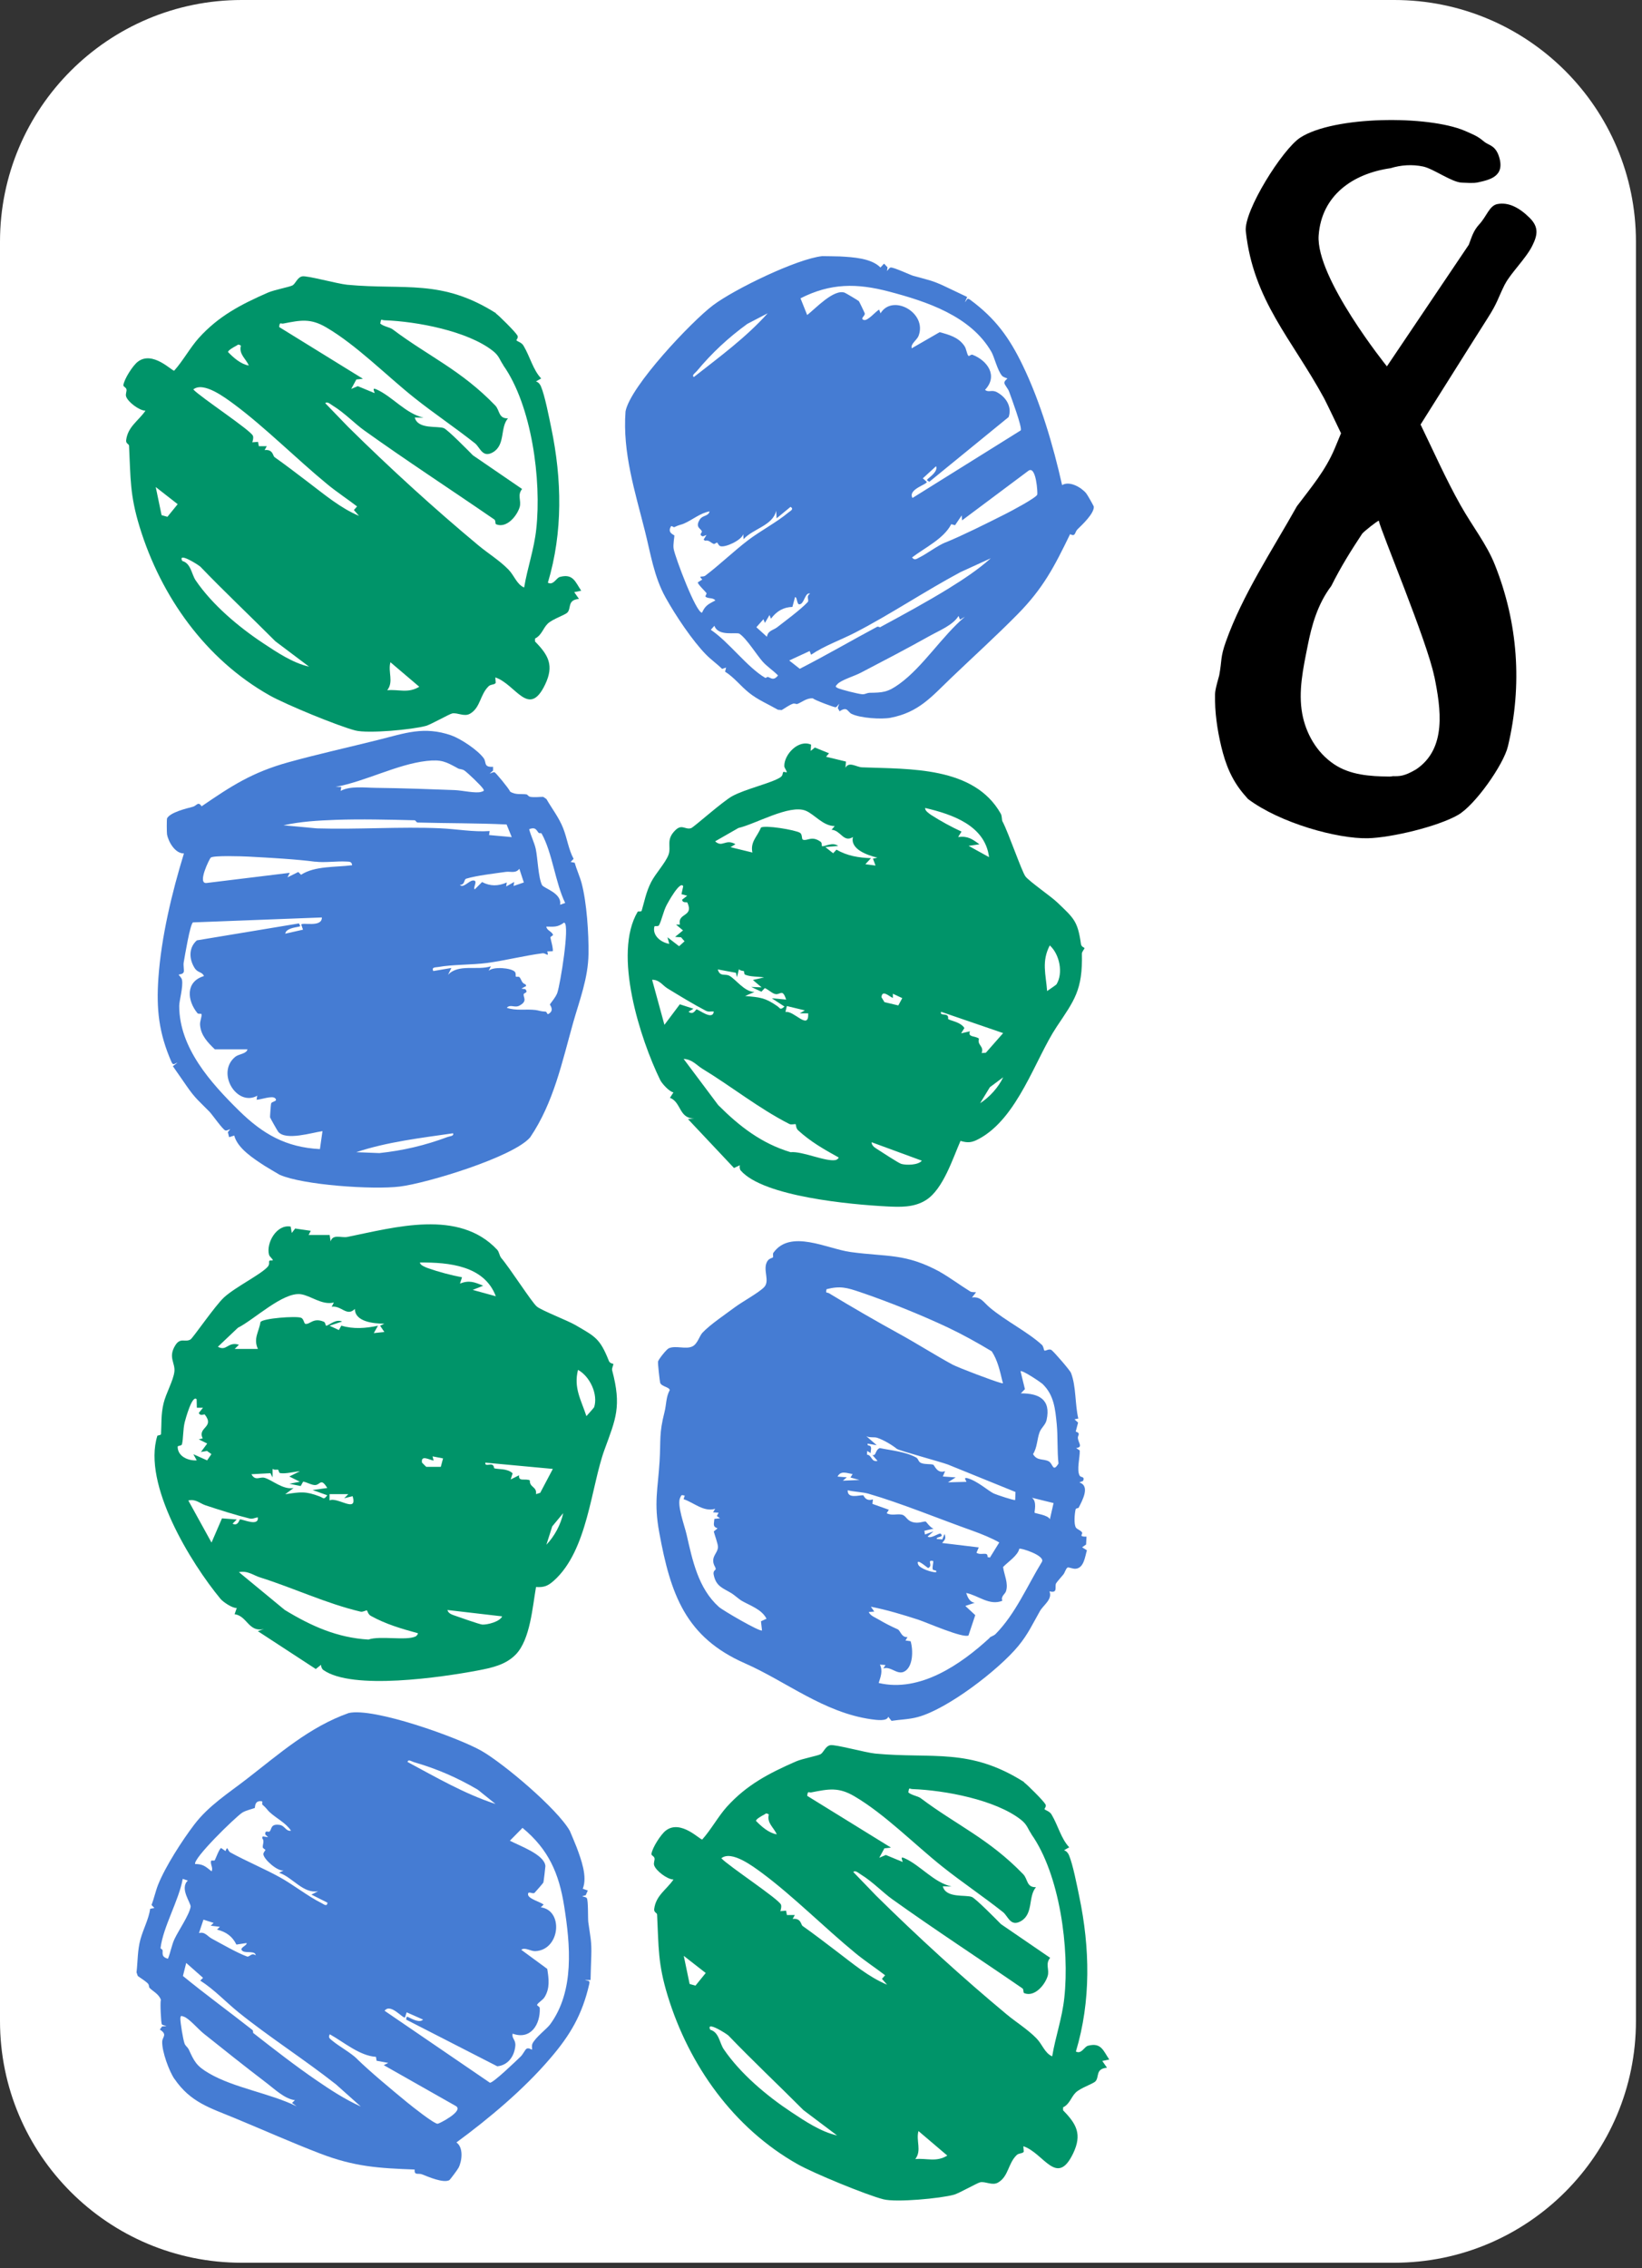
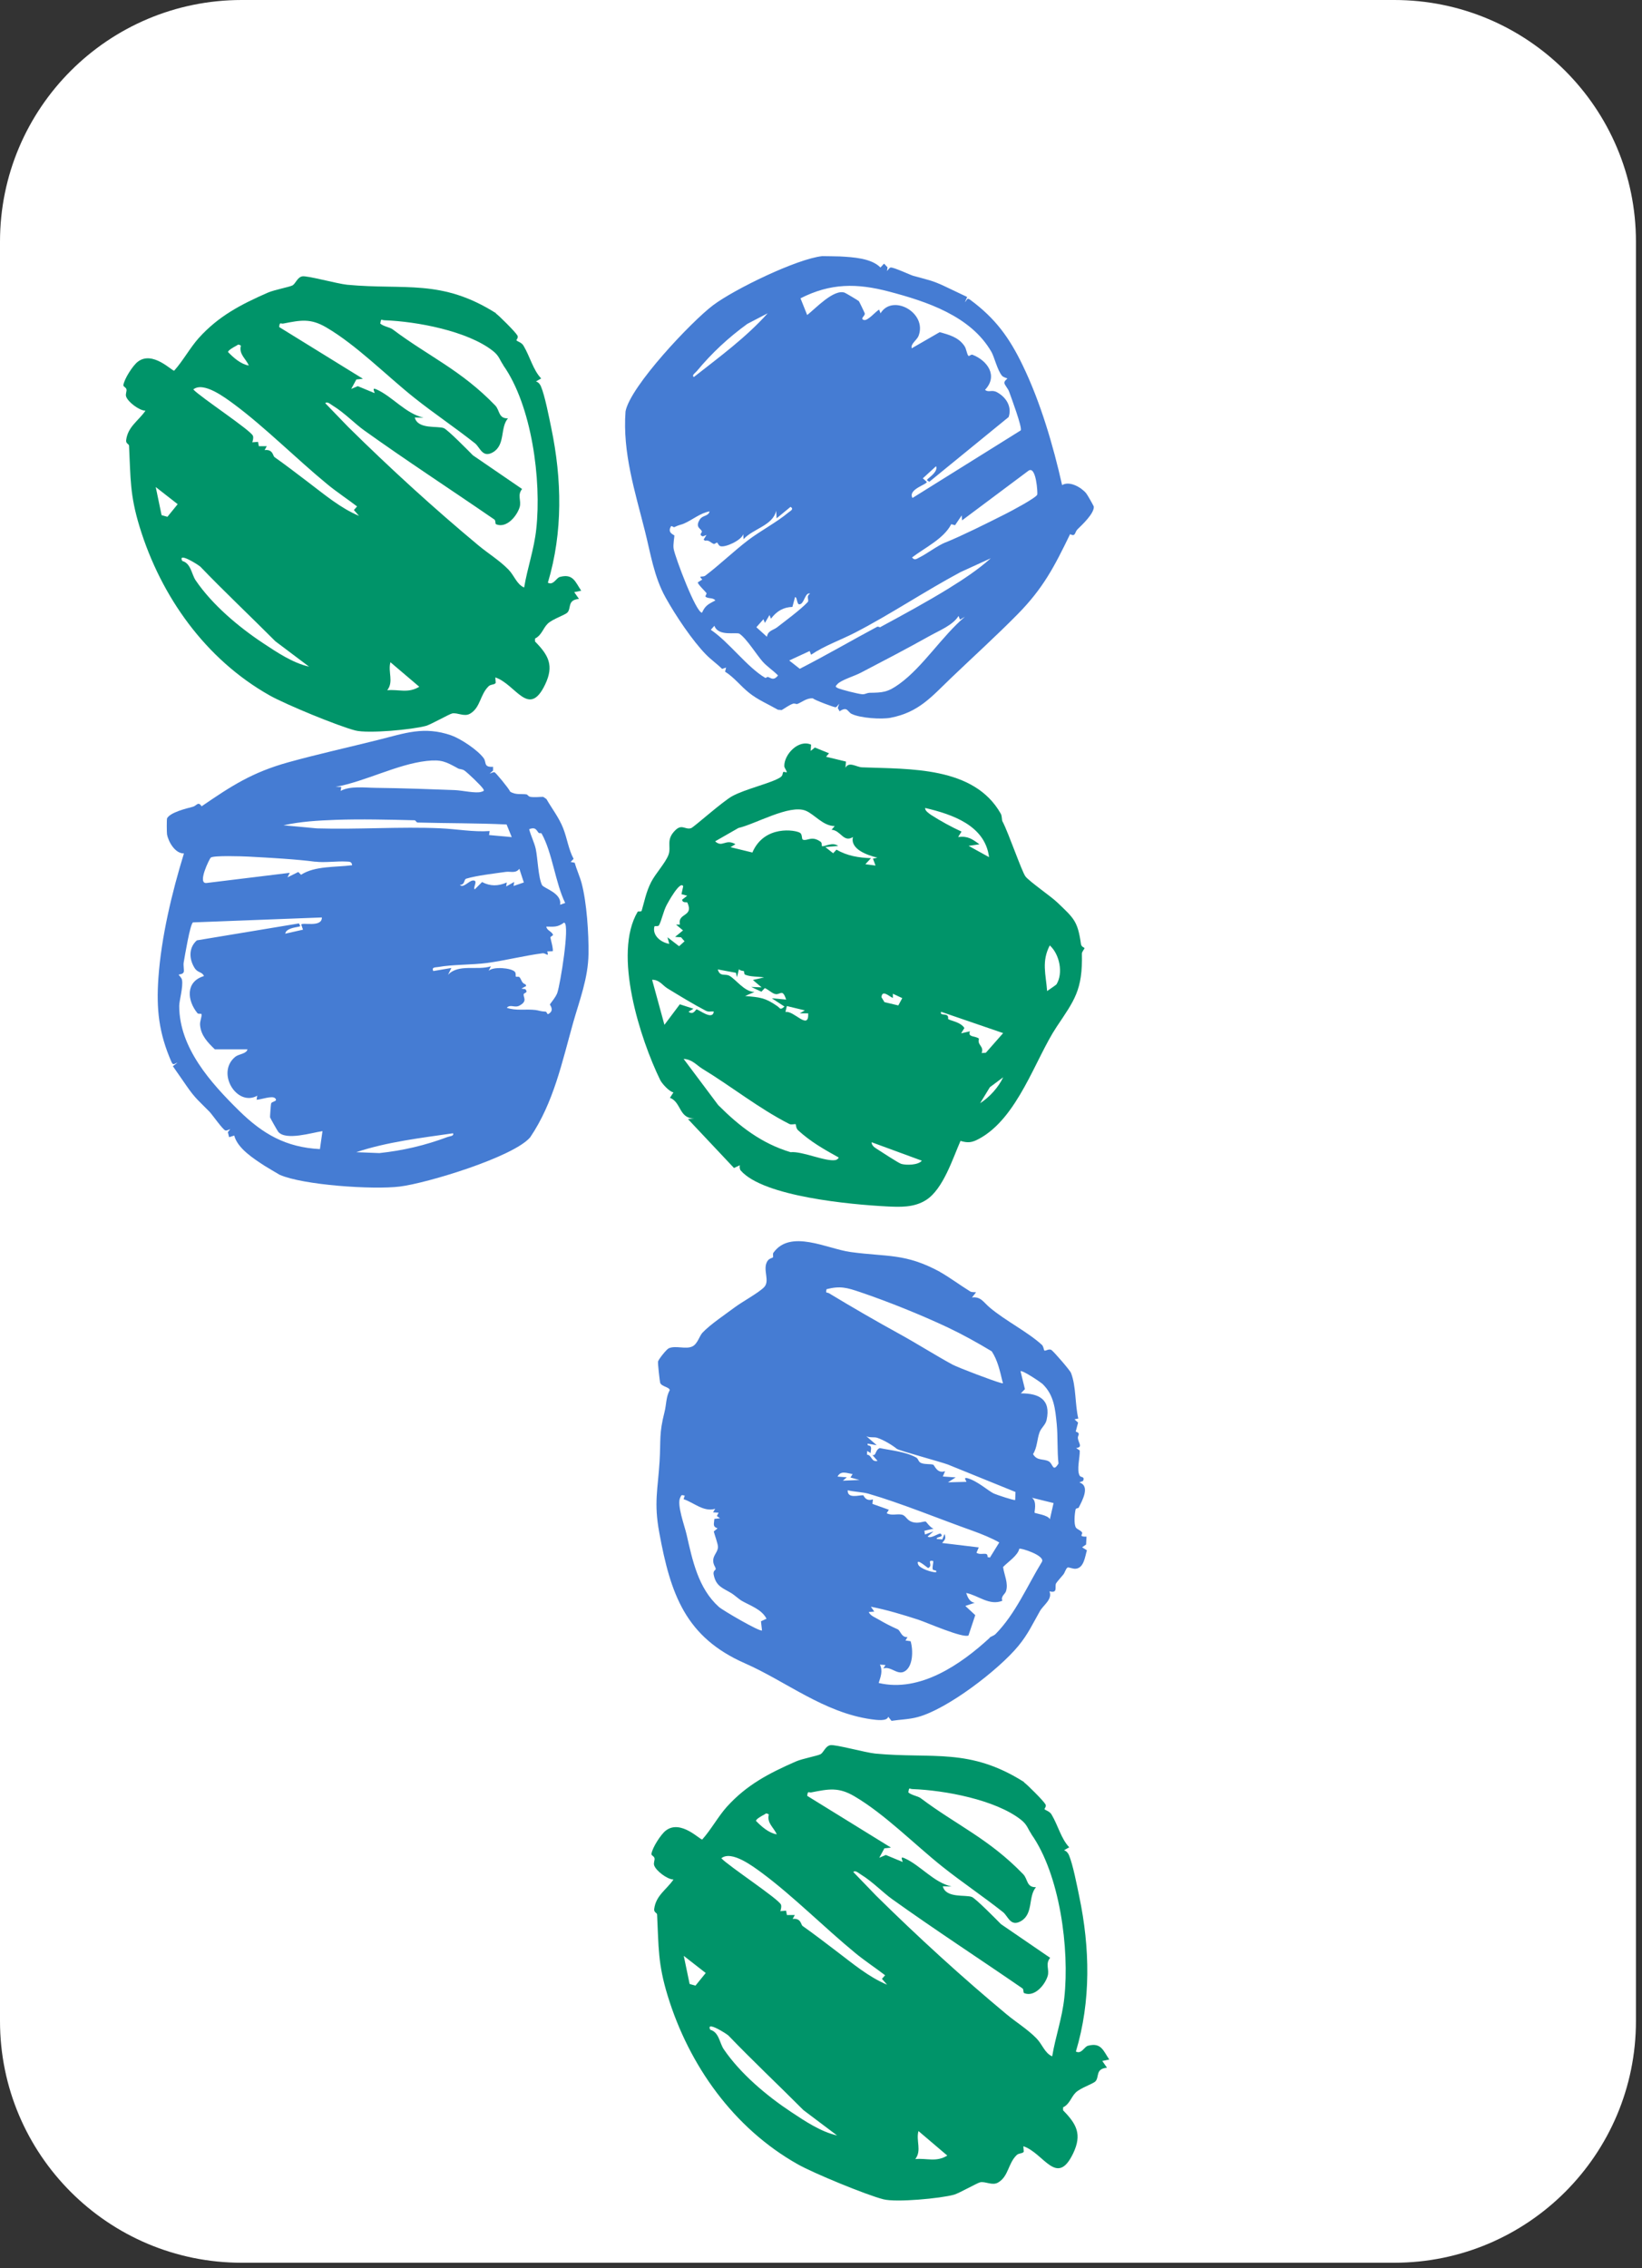
<svg xmlns="http://www.w3.org/2000/svg" width="160" height="221" viewBox="0 0 160 221" fill="none">
  <rect x="0" y="0" width="160" height="221" fill="#333333" stroke="none" />
  <path d="M135.86 0H23.55C10.544 0 0 10.544 0 23.55V196.93C0 209.936 10.544 220.48 23.55 220.48H135.86C148.866 220.48 159.41 209.936 159.41 196.93V23.55C159.41 10.544 148.866 0 135.86 0Z" fill="white" />
-   <path d="M146.653 27.688C147.173 26.648 148.713 25.168 149.313 23.938C149.813 22.928 149.973 22.148 149.063 21.238C148.053 20.228 146.973 19.668 145.893 19.888C145.123 20.048 144.873 21.068 144.143 21.858C143.553 22.498 143.403 23.118 143.123 23.848L135.143 35.698C135.143 35.698 128.183 27.058 128.493 22.928C128.783 19.058 131.783 16.918 135.503 16.388C136.503 16.078 137.603 15.998 138.683 16.228C139.693 16.448 141.473 17.768 142.453 17.798C142.913 17.808 143.553 17.878 144.033 17.768C145.133 17.518 146.713 17.208 146.053 15.218C145.703 14.168 145.073 14.158 144.663 13.838C144.123 13.408 144.033 13.298 142.743 12.748C139.153 11.218 129.983 11.288 126.703 13.408C124.973 14.528 121.183 20.558 121.393 22.528C122.123 29.298 125.883 33.028 129.033 38.828C129.263 39.258 130.673 42.218 130.673 42.218C130.593 42.398 130.203 43.368 130.063 43.688C129.143 45.868 127.803 47.428 126.373 49.328C123.943 53.658 121.073 57.958 119.453 62.518C118.893 64.088 119.083 64.308 118.803 65.808C118.783 65.918 118.403 67.118 118.393 67.658C118.363 69.378 118.603 71.068 119.003 72.748C119.423 74.488 120.003 75.968 121.193 77.378C121.333 77.538 121.473 77.698 121.613 77.858C124.743 80.208 130.333 81.748 133.293 81.678C135.613 81.618 140.103 80.538 142.073 79.408C143.733 78.458 146.513 74.498 146.933 72.728C148.363 66.728 147.913 60.688 145.673 55.058C144.873 53.028 143.493 51.318 142.313 49.218C140.883 46.678 139.693 43.978 138.423 41.368C140.603 37.918 142.773 34.438 144.973 30.978C145.953 29.438 145.913 29.158 146.643 27.688H146.653ZM139.763 65.898C140.403 69.058 140.993 72.928 138.003 74.958C136.823 75.658 136.353 75.638 135.733 75.628C135.633 75.648 135.513 75.668 135.393 75.668C133.483 75.648 131.573 75.518 130.013 74.478C128.253 73.308 127.233 71.398 126.893 69.548C126.493 67.358 126.983 65.128 127.413 62.968C127.813 60.918 128.393 58.858 129.723 57.098C130.683 55.178 131.623 53.688 132.723 52.018C132.873 51.798 134.243 50.728 134.353 50.738C134.543 51.728 139.063 62.478 139.753 65.898H139.763Z" fill="black" />
  <path d="M43.994 71.667C44.874 71.967 46.594 73.107 47.144 73.897C47.414 74.287 47.104 74.777 48.044 74.717V75.087L47.714 75.377C47.864 75.347 48.064 75.207 48.194 75.247C48.304 75.287 49.604 76.847 49.704 77.127C50.214 77.487 50.864 77.327 51.314 77.407C51.394 77.417 51.494 77.617 51.684 77.647C52.104 77.707 52.514 77.647 52.934 77.647L53.244 77.857C53.794 78.807 54.474 79.677 54.874 80.697C55.274 81.717 55.394 82.757 55.894 83.687L55.604 83.987L56.004 84.067C56.184 84.737 56.494 85.387 56.674 86.057C57.174 87.937 57.374 90.977 57.344 92.947C57.314 95.297 56.474 97.457 55.864 99.597C54.764 103.507 53.954 107.427 51.664 110.817C50.034 112.737 41.584 115.297 38.954 115.617C36.324 115.937 29.524 115.477 27.244 114.467C27.164 114.427 25.874 113.657 25.754 113.577C24.714 112.897 23.144 111.897 22.824 110.647L22.324 110.807L22.204 110.317L22.434 110.027C22.284 110.067 22.094 110.197 21.954 110.147C21.694 110.057 20.684 108.607 20.414 108.327C19.414 107.307 19.014 107.027 18.184 105.817C17.744 105.177 17.294 104.527 16.844 103.887L17.294 103.547C16.984 103.627 16.884 103.867 16.704 103.467C15.474 100.647 15.224 98.337 15.434 95.297C15.714 91.307 16.754 86.957 17.924 83.157C17.064 83.177 16.404 82.027 16.274 81.287C16.244 81.097 16.244 79.817 16.274 79.747C16.584 79.147 18.164 78.777 18.774 78.617C19.174 78.517 19.304 78.037 19.644 78.567C22.564 76.567 24.574 75.257 28.094 74.277C30.944 73.487 33.974 72.817 36.844 72.097C39.454 71.447 41.304 70.727 43.984 71.657L43.994 71.667ZM44.624 74.867C43.434 74.217 43.024 73.987 41.564 74.147C38.704 74.467 35.594 76.147 32.694 76.677H33.254L33.194 77.067C34.114 76.557 35.524 76.757 36.624 76.767C39.234 76.797 41.994 76.897 44.324 76.987C45.034 77.017 46.374 77.327 46.894 77.157C47.124 77.077 47.234 77.077 47.054 76.827C46.824 76.497 45.614 75.337 45.264 75.087C45.044 74.927 44.794 74.967 44.614 74.867H44.624ZM40.424 79.927C37.984 79.867 35.124 79.797 32.694 79.887C31.004 79.947 29.284 80.047 27.624 80.417L30.884 80.717C34.854 80.837 39.034 80.537 42.874 80.707C44.494 80.777 46.104 81.087 47.714 80.977L47.654 81.367L49.864 81.567L49.364 80.337C46.474 80.197 43.584 80.227 40.704 80.147C40.584 80.147 40.494 79.947 40.434 79.937L40.424 79.927ZM30.724 83.967C28.924 83.727 26.274 83.577 24.214 83.467C23.624 83.437 20.804 83.337 20.534 83.567C20.424 83.657 19.174 86.157 20.134 86.037L28.234 85.047L28.014 85.487L29.064 84.967L29.334 85.237C30.684 84.357 32.724 84.517 34.314 84.307C34.264 83.917 34.024 83.967 33.724 83.947C32.824 83.897 31.584 84.077 30.714 83.957L30.724 83.967ZM31.364 89.397L18.804 89.877C18.524 90.027 18.004 93.187 17.904 93.757C17.844 94.057 17.954 94.517 17.904 94.707C17.834 94.947 17.454 94.927 17.414 94.977C17.394 95.007 17.694 95.247 17.734 95.477C17.864 96.157 17.464 97.497 17.464 98.017C17.464 102.117 20.564 105.537 23.284 108.217C25.604 110.497 27.854 111.797 31.174 111.967L31.424 110.217C30.384 110.367 27.884 111.157 27.124 110.297C27.044 110.207 26.334 108.947 26.314 108.867C26.304 108.797 26.394 107.597 26.414 107.537C26.484 107.287 27.114 107.337 26.814 107.017C26.544 106.717 25.414 107.157 25.004 107.157L25.064 106.767C23.074 107.877 21.014 104.517 22.934 102.967C23.274 102.697 24.024 102.687 24.114 102.247H20.934C20.234 101.567 19.574 100.897 19.494 99.867C19.464 99.497 19.694 99.037 19.634 98.817C19.604 98.727 19.334 98.847 19.234 98.717C18.224 97.477 18.064 95.647 19.874 95.107C19.684 94.657 19.274 94.827 18.954 94.307C18.414 93.437 18.374 92.337 19.184 91.627L29.134 89.977C29.214 90.197 29.374 90.247 29.064 90.307C28.694 90.377 27.864 90.487 27.794 90.977L29.524 90.587L29.354 90.087C29.474 89.847 31.354 90.397 31.364 89.417V89.397ZM52.514 81.177C52.284 80.967 52.244 80.527 51.564 80.797C51.724 81.437 52.064 82.087 52.204 82.717C52.394 83.597 52.444 85.487 52.814 86.237C52.974 86.557 54.784 87.017 54.574 88.157L55.074 87.987C54.114 86.037 53.814 83.047 52.774 81.217C52.734 81.147 52.554 81.207 52.514 81.167V81.177ZM50.614 84.647C50.234 85.137 49.764 84.887 49.274 84.957C48.174 85.117 46.444 85.307 45.434 85.617C45.174 85.697 45.324 86.227 44.814 86.217C45.114 86.587 45.674 85.837 46.064 85.797C46.664 85.737 46.034 86.517 46.264 86.657L46.974 85.947C47.774 86.367 48.534 86.357 49.384 85.987L49.324 86.377L50.104 85.937L50.044 86.327L51.044 85.987L50.604 84.647H50.614ZM54.964 89.897C54.324 90.367 53.974 90.297 53.234 90.287C53.274 90.667 53.794 90.767 53.884 91.087C53.904 91.177 53.624 91.237 53.634 91.357C53.654 91.517 53.944 92.517 53.854 92.687L53.324 92.707C53.514 93.337 53.204 92.847 52.864 92.887C51.144 93.107 49.194 93.597 47.494 93.827C45.994 94.027 44.144 93.967 42.694 94.227C42.444 94.267 42.014 94.227 42.224 94.617L43.984 94.317L43.654 94.987C44.674 93.887 46.484 94.587 47.834 94.157L47.614 94.597C48.054 94.157 49.814 94.307 50.164 94.687C50.304 94.837 50.214 95.097 50.274 95.167C50.304 95.197 50.554 95.137 50.624 95.217C50.824 95.457 50.824 95.807 51.214 95.917L51.274 96.077L50.804 96.327L51.194 96.387C51.504 96.747 51.064 96.737 51.034 96.857C50.944 97.157 51.464 97.537 50.614 97.987C50.154 98.237 49.724 97.817 49.384 98.197C50.284 98.517 51.254 98.297 52.204 98.417C52.504 98.457 52.634 98.547 53.184 98.577C53.254 98.577 53.334 98.847 53.404 98.817C54.094 98.467 53.564 97.927 53.584 97.867C53.604 97.807 54.164 97.157 54.304 96.747C54.594 95.917 55.524 90.187 55.004 89.917L54.964 89.897ZM44.144 110.427C40.984 110.887 37.754 111.257 34.714 112.267L36.964 112.357C39.294 112.107 41.414 111.607 43.614 110.787C43.814 110.707 44.274 110.707 44.144 110.427Z" fill="#457CD3" />
-   <path d="M97.703 80.069C98.293 81.209 99.563 84.919 99.923 85.399C100.283 85.879 102.423 87.349 103.043 87.949C104.623 89.469 105.013 89.719 105.333 91.999C105.373 92.269 105.673 92.339 105.673 92.369C105.693 92.479 105.413 92.709 105.423 92.939C105.503 96.469 104.693 97.459 102.963 100.049C100.893 103.149 99.183 108.949 95.373 110.979C94.713 111.329 94.333 111.389 93.593 111.169C92.833 112.899 91.903 115.859 90.253 116.919C89.073 117.679 87.703 117.619 86.353 117.549C82.923 117.369 74.393 116.599 72.183 114.059C72.073 113.939 72.053 113.699 72.093 113.539L71.523 113.809L67.033 109.039L67.663 108.989C66.143 108.989 66.403 107.409 65.283 106.969L65.623 106.439C65.223 106.389 64.493 105.569 64.333 105.239C62.403 101.289 59.683 92.939 62.143 88.829C62.173 88.779 62.483 88.859 62.523 88.749C62.793 87.849 62.943 86.949 63.443 85.959C63.883 85.099 64.823 84.109 65.133 83.309C65.443 82.489 64.843 81.839 65.803 80.899C66.453 80.259 66.753 80.869 67.333 80.699C67.583 80.629 70.383 78.109 71.363 77.569C72.643 76.869 75.203 76.299 76.043 75.739C76.323 75.549 76.233 75.319 76.323 75.229C76.383 75.169 76.623 75.279 76.643 75.259C76.733 75.179 76.433 74.859 76.423 74.649C76.403 73.509 77.813 72.009 79.033 72.559L78.993 73.169L79.403 72.839L80.783 73.399L80.493 73.739L82.433 74.209L82.383 74.809C82.743 74.159 83.433 74.749 84.013 74.769C88.613 74.949 94.903 74.659 97.513 79.279C97.663 79.539 97.593 79.879 97.693 80.069H97.703ZM96.373 83.509C95.983 80.429 92.793 79.349 90.153 78.729C90.093 78.989 90.583 79.309 90.763 79.429C91.613 79.979 92.763 80.609 93.693 81.029L93.363 81.559C94.303 81.439 94.723 81.749 95.443 82.269L94.383 82.419L96.373 83.519V83.509ZM81.323 80.489C80.193 80.489 79.353 79.329 78.493 78.989C76.913 78.369 73.633 80.289 71.953 80.679L69.683 81.979C70.403 82.629 70.693 81.689 71.663 82.259L71.183 82.549L73.313 83.069C73.103 81.999 73.783 81.549 74.143 80.649C74.473 80.359 77.523 80.869 77.953 81.149C78.213 81.319 78.083 81.759 78.243 81.819C78.653 81.979 79.103 81.389 79.973 82.029C80.133 82.149 80.023 82.459 80.123 82.459C80.443 82.469 81.133 82.029 81.673 82.429L80.423 82.539L81.183 83.139L81.513 82.789C82.543 83.399 83.693 83.579 84.873 83.619L84.323 84.209L85.313 84.339L85.063 83.669L85.493 83.569C84.533 83.339 82.823 82.749 83.113 81.559C82.193 82.139 81.943 80.919 81.033 80.849L81.323 80.509V80.489ZM102.943 95.919C103.623 94.829 103.253 92.989 102.293 92.119C101.473 93.689 101.913 94.939 102.033 96.569C102.183 96.459 102.913 95.969 102.943 95.919ZM66.573 86.359C66.283 85.739 65.053 88.009 64.963 88.179C64.623 88.829 64.483 89.659 64.213 90.159C64.133 90.309 63.793 90.179 63.763 90.289C63.553 91.159 64.393 91.829 65.213 91.969L65.043 91.329L66.173 92.199L66.703 91.719L66.363 91.329L65.783 91.289L66.553 90.659L65.873 90.089H66.253C65.993 88.919 67.643 89.369 66.973 87.939C66.943 87.869 66.523 88.029 66.463 87.669L66.963 87.279L66.403 87.129L66.573 86.359ZM87.923 97.259L87.003 96.829V97.239C86.633 97.089 85.953 96.389 85.893 97.169L86.183 97.649L87.533 97.969L87.923 97.249V97.259ZM97.763 100.669L91.703 98.589C91.563 98.959 92.093 98.779 92.293 98.939C92.443 99.049 92.363 99.289 92.393 99.299C92.693 99.489 93.593 99.579 93.973 100.169L93.653 100.689L94.513 100.489C94.273 101.109 95.033 100.899 95.393 101.209C95.193 101.859 95.913 101.919 95.653 102.609L96.063 102.579L97.753 100.659L97.763 100.669ZM72.513 94.649C72.383 94.569 72.163 94.619 72.003 94.439L71.813 95.219L71.713 94.789L69.943 94.459C70.143 95.209 70.653 94.849 71.073 95.079C71.703 95.419 72.513 96.629 73.513 96.659L72.603 97.049C74.053 97.179 74.533 97.199 75.733 98.029C76.043 98.249 76.003 98.459 76.443 98.079L75.203 97.269L76.603 97.399C76.253 96.329 76.063 96.909 75.603 96.869C75.273 96.839 74.863 96.409 74.523 96.279L74.193 96.629L73.203 96.169L74.213 96.209L73.363 95.489L74.453 95.239C73.913 95.149 73.093 95.189 72.603 94.969C72.483 94.919 72.533 94.659 72.493 94.639L72.513 94.649ZM78.413 98.449L76.673 98.029L76.533 98.609C77.343 98.419 78.833 100.479 78.753 98.739H77.933L78.413 98.459V98.449ZM69.563 98.559C69.273 98.529 69.053 98.629 68.763 98.479C67.573 97.859 66.183 97.009 65.023 96.299C64.533 95.989 64.253 95.459 63.543 95.469L64.743 99.859L66.243 97.859L67.573 98.289L67.093 98.579C67.563 98.959 67.803 98.339 67.873 98.349C68.163 98.409 69.453 99.459 69.553 98.559H69.563ZM97.753 104.969L96.453 105.939L95.503 107.499C96.423 106.909 97.283 105.959 97.753 104.969ZM77.543 109.549C77.473 109.489 77.123 109.629 76.913 109.519C73.913 107.989 71.293 105.869 68.423 104.129C67.883 103.799 67.453 103.219 66.613 103.179L69.983 107.679C72.083 109.779 74.203 111.409 77.033 112.269C78.183 112.149 80.483 113.239 81.453 113.029C81.533 113.009 81.753 112.849 81.713 112.779C80.303 111.999 78.983 111.249 77.773 110.139C77.543 109.929 77.573 109.589 77.533 109.549H77.543ZM89.833 113.099L84.933 111.299C84.923 111.579 85.183 111.789 85.393 111.919C85.803 112.179 87.563 113.339 87.823 113.409C88.303 113.549 89.483 113.539 89.833 113.089V113.099Z" fill="#009469" />
+   <path d="M97.703 80.069C98.293 81.209 99.563 84.919 99.923 85.399C100.283 85.879 102.423 87.349 103.043 87.949C104.623 89.469 105.013 89.719 105.333 91.999C105.373 92.269 105.673 92.339 105.673 92.369C105.693 92.479 105.413 92.709 105.423 92.939C105.503 96.469 104.693 97.459 102.963 100.049C100.893 103.149 99.183 108.949 95.373 110.979C94.713 111.329 94.333 111.389 93.593 111.169C92.833 112.899 91.903 115.859 90.253 116.919C89.073 117.679 87.703 117.619 86.353 117.549C82.923 117.369 74.393 116.599 72.183 114.059C72.073 113.939 72.053 113.699 72.093 113.539L71.523 113.809L67.033 109.039L67.663 108.989C66.143 108.989 66.403 107.409 65.283 106.969L65.623 106.439C65.223 106.389 64.493 105.569 64.333 105.239C62.403 101.289 59.683 92.939 62.143 88.829C62.173 88.779 62.483 88.859 62.523 88.749C62.793 87.849 62.943 86.949 63.443 85.959C63.883 85.099 64.823 84.109 65.133 83.309C65.443 82.489 64.843 81.839 65.803 80.899C66.453 80.259 66.753 80.869 67.333 80.699C67.583 80.629 70.383 78.109 71.363 77.569C72.643 76.869 75.203 76.299 76.043 75.739C76.323 75.549 76.233 75.319 76.323 75.229C76.383 75.169 76.623 75.279 76.643 75.259C76.733 75.179 76.433 74.859 76.423 74.649C76.403 73.509 77.813 72.009 79.033 72.559L78.993 73.169L79.403 72.839L80.783 73.399L80.493 73.739L82.433 74.209L82.383 74.809C82.743 74.159 83.433 74.749 84.013 74.769C88.613 74.949 94.903 74.659 97.513 79.279C97.663 79.539 97.593 79.879 97.693 80.069H97.703ZM96.373 83.509C95.983 80.429 92.793 79.349 90.153 78.729C90.093 78.989 90.583 79.309 90.763 79.429C91.613 79.979 92.763 80.609 93.693 81.029L93.363 81.559C94.303 81.439 94.723 81.749 95.443 82.269L94.383 82.419L96.373 83.519V83.509ZM81.323 80.489C80.193 80.489 79.353 79.329 78.493 78.989C76.913 78.369 73.633 80.289 71.953 80.679L69.683 81.979C70.403 82.629 70.693 81.689 71.663 82.259L71.183 82.549L73.313 83.069C74.473 80.359 77.523 80.869 77.953 81.149C78.213 81.319 78.083 81.759 78.243 81.819C78.653 81.979 79.103 81.389 79.973 82.029C80.133 82.149 80.023 82.459 80.123 82.459C80.443 82.469 81.133 82.029 81.673 82.429L80.423 82.539L81.183 83.139L81.513 82.789C82.543 83.399 83.693 83.579 84.873 83.619L84.323 84.209L85.313 84.339L85.063 83.669L85.493 83.569C84.533 83.339 82.823 82.749 83.113 81.559C82.193 82.139 81.943 80.919 81.033 80.849L81.323 80.509V80.489ZM102.943 95.919C103.623 94.829 103.253 92.989 102.293 92.119C101.473 93.689 101.913 94.939 102.033 96.569C102.183 96.459 102.913 95.969 102.943 95.919ZM66.573 86.359C66.283 85.739 65.053 88.009 64.963 88.179C64.623 88.829 64.483 89.659 64.213 90.159C64.133 90.309 63.793 90.179 63.763 90.289C63.553 91.159 64.393 91.829 65.213 91.969L65.043 91.329L66.173 92.199L66.703 91.719L66.363 91.329L65.783 91.289L66.553 90.659L65.873 90.089H66.253C65.993 88.919 67.643 89.369 66.973 87.939C66.943 87.869 66.523 88.029 66.463 87.669L66.963 87.279L66.403 87.129L66.573 86.359ZM87.923 97.259L87.003 96.829V97.239C86.633 97.089 85.953 96.389 85.893 97.169L86.183 97.649L87.533 97.969L87.923 97.249V97.259ZM97.763 100.669L91.703 98.589C91.563 98.959 92.093 98.779 92.293 98.939C92.443 99.049 92.363 99.289 92.393 99.299C92.693 99.489 93.593 99.579 93.973 100.169L93.653 100.689L94.513 100.489C94.273 101.109 95.033 100.899 95.393 101.209C95.193 101.859 95.913 101.919 95.653 102.609L96.063 102.579L97.753 100.659L97.763 100.669ZM72.513 94.649C72.383 94.569 72.163 94.619 72.003 94.439L71.813 95.219L71.713 94.789L69.943 94.459C70.143 95.209 70.653 94.849 71.073 95.079C71.703 95.419 72.513 96.629 73.513 96.659L72.603 97.049C74.053 97.179 74.533 97.199 75.733 98.029C76.043 98.249 76.003 98.459 76.443 98.079L75.203 97.269L76.603 97.399C76.253 96.329 76.063 96.909 75.603 96.869C75.273 96.839 74.863 96.409 74.523 96.279L74.193 96.629L73.203 96.169L74.213 96.209L73.363 95.489L74.453 95.239C73.913 95.149 73.093 95.189 72.603 94.969C72.483 94.919 72.533 94.659 72.493 94.639L72.513 94.649ZM78.413 98.449L76.673 98.029L76.533 98.609C77.343 98.419 78.833 100.479 78.753 98.739H77.933L78.413 98.459V98.449ZM69.563 98.559C69.273 98.529 69.053 98.629 68.763 98.479C67.573 97.859 66.183 97.009 65.023 96.299C64.533 95.989 64.253 95.459 63.543 95.469L64.743 99.859L66.243 97.859L67.573 98.289L67.093 98.579C67.563 98.959 67.803 98.339 67.873 98.349C68.163 98.409 69.453 99.459 69.553 98.559H69.563ZM97.753 104.969L96.453 105.939L95.503 107.499C96.423 106.909 97.283 105.959 97.753 104.969ZM77.543 109.549C77.473 109.489 77.123 109.629 76.913 109.519C73.913 107.989 71.293 105.869 68.423 104.129C67.883 103.799 67.453 103.219 66.613 103.179L69.983 107.679C72.083 109.779 74.203 111.409 77.033 112.269C78.183 112.149 80.483 113.239 81.453 113.029C81.533 113.009 81.753 112.849 81.713 112.779C80.303 111.999 78.983 111.249 77.773 110.139C77.543 109.929 77.573 109.589 77.533 109.549H77.543ZM89.833 113.099L84.933 111.299C84.923 111.579 85.183 111.789 85.393 111.919C85.803 112.179 87.563 113.339 87.823 113.409C88.303 113.549 89.483 113.539 89.833 113.089V113.099Z" fill="#009469" />
  <path d="M91.591 123.938C92.401 124.378 93.611 125.268 94.541 125.838C94.681 125.928 94.941 125.898 95.111 125.918L94.711 126.428C95.571 126.308 95.851 126.908 96.421 127.388C97.951 128.688 100.131 129.768 101.521 131.038C101.691 131.198 101.711 131.548 101.761 131.588C101.871 131.678 102.201 131.378 102.461 131.548C102.661 131.678 104.241 133.488 104.361 133.778C104.871 135.088 104.741 136.838 105.071 138.218L104.701 138.298L105.051 138.618L104.821 139.488C105.361 139.678 104.991 139.848 105.031 140.138C105.101 140.658 105.541 140.998 104.861 141.098L105.211 141.328C105.251 141.988 104.881 143.238 105.211 143.798C105.331 143.988 105.721 143.828 105.541 144.298L105.171 144.448C106.251 144.778 105.471 146.198 105.101 146.918C105.081 146.958 104.841 146.948 104.811 147.068C104.711 147.478 104.621 148.518 104.841 148.848C104.971 149.038 105.321 149.108 105.441 149.328C105.531 149.498 105.051 149.748 105.871 149.728L105.831 150.498L105.441 150.768L105.911 151.058C105.721 151.688 105.621 152.798 104.801 152.858C104.531 152.878 104.141 152.688 104.031 152.738C103.861 152.828 103.771 153.208 103.631 153.398C103.521 153.538 102.951 154.178 102.901 154.288C102.751 154.608 103.121 155.278 102.261 155.058C102.581 155.838 101.671 156.388 101.331 156.988C100.611 158.248 100.191 159.208 99.231 160.378C97.341 162.678 92.341 166.528 89.431 167.308C88.591 167.538 87.721 167.548 86.871 167.678L86.551 167.278C86.431 167.748 85.391 167.588 84.921 167.528C80.271 166.878 76.621 163.848 72.601 162.078C66.791 159.528 65.341 155.338 64.241 149.338C63.701 146.408 64.101 145.158 64.271 142.388C64.401 140.228 64.201 139.748 64.761 137.548C64.931 136.878 64.891 136.118 65.261 135.448C65.201 135.138 64.481 135.118 64.331 134.748C64.291 134.648 64.081 132.798 64.121 132.658C64.211 132.388 64.961 131.468 65.161 131.378C65.861 131.068 66.821 131.518 67.481 131.188C67.971 130.938 68.161 130.168 68.441 129.868C69.181 129.068 70.781 127.998 71.591 127.388C72.341 126.828 73.881 125.998 74.441 125.438C75.071 124.818 74.281 123.728 74.761 122.908C74.941 122.598 75.251 122.598 75.321 122.508C75.371 122.438 75.271 122.188 75.361 122.068C77.021 119.738 80.611 121.688 82.891 121.998C86.481 122.488 88.201 122.088 91.611 123.938H91.591ZM96.631 131.668C95.271 130.848 93.831 130.048 92.401 129.368C89.801 128.138 86.521 126.818 83.801 125.898C82.551 125.478 81.881 125.268 80.541 125.618C80.421 126.078 80.591 125.898 80.771 126.008C83.071 127.398 85.401 128.748 87.751 130.038C89.351 130.918 91.201 132.088 92.781 132.948C93.371 133.268 96.771 134.548 97.471 134.738C97.831 134.838 97.721 134.788 97.671 134.568C97.431 133.568 97.211 132.548 96.641 131.678L96.631 131.668ZM101.641 134.898C101.411 134.678 99.631 133.488 99.441 133.608L99.871 135.358L99.471 135.768C101.261 135.758 102.421 136.378 101.981 138.368C101.881 138.828 101.471 139.108 101.301 139.548C101.051 140.218 101.071 141.048 100.661 141.688C101.061 142.378 101.681 142.108 102.201 142.398C102.611 142.628 102.581 143.518 103.141 142.608C103.001 141.338 103.091 140.028 102.971 138.768C102.831 137.338 102.711 135.958 101.631 134.898H101.641ZM87.421 141.198C86.941 140.808 86.151 140.328 85.481 140.098C85.201 139.998 84.731 140.118 84.411 139.938L85.431 140.818L84.541 140.668C84.481 140.988 84.861 140.688 84.881 141.128C84.881 141.268 84.831 141.438 84.841 141.588L84.501 141.378L84.481 141.738C84.981 141.788 84.871 142.488 85.511 142.348L85.011 141.778C85.401 141.878 85.251 141.308 85.721 141.098C86.871 141.338 88.211 141.438 89.271 142.018C89.511 142.148 89.461 142.458 89.791 142.568C90.201 142.708 90.631 142.628 90.931 142.718C91.071 142.768 91.301 143.628 92.091 143.348L91.871 143.868L93.121 143.958L92.371 144.438L94.181 144.388C94.111 144.228 93.851 143.918 94.291 144.038C95.281 144.328 96.321 145.288 96.841 145.528C97.101 145.648 98.841 146.228 98.921 146.158L98.951 145.378L92.351 142.698C91.611 142.428 87.621 141.348 87.421 141.188V141.198ZM83.071 143.628C82.531 143.558 81.941 143.248 81.611 143.878L82.511 143.948L82.131 144.278L83.751 144.208L82.871 143.968L83.081 143.628H83.071ZM102.661 146.458L100.551 145.938C101.081 146.308 100.771 147.328 100.811 147.398C100.851 147.468 102.161 147.628 102.301 148.038L102.661 146.458ZM96.221 151.718L96.461 151.768L97.371 150.298C96.671 149.888 95.611 149.458 94.801 149.168C91.611 148.038 87.811 146.468 84.631 145.548C84.041 145.378 83.221 145.368 82.601 145.208C82.561 146.068 83.681 145.678 84.111 145.698C84.171 145.698 84.321 146.338 85.061 146.098L85.011 146.538L86.611 147.108L86.401 147.448C86.911 147.718 87.371 147.478 87.881 147.588C88.341 147.688 88.331 148.248 89.151 148.358C89.621 148.418 89.951 148.238 90.201 148.258C90.251 148.258 90.641 148.878 90.981 148.948L90.071 149.158L90.131 149.518L90.961 149.218L90.391 149.718C90.711 149.988 91.531 149.308 91.671 149.448C92.041 149.818 91.191 149.718 91.281 149.958L91.821 149.998L92.041 149.468C92.191 149.928 92.091 150.008 91.801 150.348L95.371 150.778L95.151 151.298C95.591 151.608 96.261 151.128 96.231 151.698L96.221 151.718ZM66.711 145.728C66.351 145.648 66.411 145.678 66.281 145.928C65.931 146.608 66.711 148.678 66.901 149.518C67.471 152.018 68.031 154.768 70.051 156.578C70.431 156.918 74.071 159.038 74.251 158.868L74.151 157.978L74.691 157.728C74.221 156.808 73.141 156.478 72.251 155.968C72.031 155.838 71.531 155.398 71.301 155.258C70.461 154.738 69.771 154.608 69.541 153.428C69.461 153.038 69.741 152.998 69.741 152.878C69.741 152.688 69.451 152.448 69.501 151.958C69.551 151.498 69.951 151.198 69.961 150.738C69.961 150.438 69.641 149.578 69.551 149.228L69.921 148.918C69.411 148.748 69.581 148.488 69.611 147.998L70.161 147.938L69.851 147.718L70.021 147.398L69.481 147.358L69.691 147.018C68.551 147.348 67.631 146.418 66.611 146.078L66.721 145.728H66.711ZM96.421 159.578C96.581 159.438 96.851 159.388 97.021 159.208C98.951 157.248 100.101 154.518 101.531 152.178C101.861 151.568 99.451 150.808 99.321 150.908C99.181 151.568 98.241 152.168 97.741 152.688C97.851 153.468 98.271 154.258 98.031 155.038C97.941 155.338 97.491 155.538 97.671 155.978C96.411 156.488 95.331 155.458 94.151 155.218C94.281 155.638 94.491 156.108 94.981 156.178L94.061 156.478L95.031 157.378L94.371 159.358C93.841 159.648 90.311 158.098 89.501 157.828C87.991 157.338 86.401 156.858 84.861 156.558L85.191 157.028L84.651 157.078C84.801 157.438 85.311 157.618 85.641 157.818C86.261 158.188 86.851 158.478 87.471 158.758C87.741 158.878 87.831 159.568 88.431 159.518L88.231 159.848L88.731 159.918C88.991 160.778 88.991 162.448 88.091 162.888C87.401 163.218 86.781 162.318 86.071 162.578L86.281 162.238L85.741 162.198C86.041 162.828 85.811 163.378 85.621 163.988C89.641 164.938 93.631 162.178 96.441 159.588L96.421 159.578ZM90.941 152.108C90.221 151.948 90.991 152.548 90.441 152.788C90.381 152.788 89.171 151.688 89.471 152.448C89.621 152.828 90.791 153.228 91.221 153.198C91.321 152.908 90.911 153.098 90.881 152.878C90.841 152.638 90.951 152.348 90.941 152.098V152.108Z" fill="#457CD3" />
-   <path d="M48.801 122.528C49.671 123.528 51.831 126.928 52.321 127.318C52.811 127.708 55.301 128.668 56.061 129.108C58.011 130.248 58.451 130.398 59.331 132.608C59.431 132.868 59.751 132.868 59.761 132.898C59.801 132.998 59.591 133.308 59.651 133.528C60.581 137.048 60.011 138.228 58.911 141.238C57.591 144.838 57.281 151.058 53.971 154.018C53.391 154.528 53.031 154.688 52.231 154.638C51.891 156.558 51.671 159.738 50.271 161.198C49.271 162.238 47.881 162.518 46.521 162.778C43.051 163.428 34.321 164.728 31.501 162.718C31.361 162.618 31.281 162.388 31.281 162.218L30.771 162.628L25.121 158.938L25.731 158.728C24.211 159.088 24.091 157.448 22.861 157.288L23.071 156.678C22.661 156.728 21.731 156.088 21.491 155.798C18.601 152.308 13.861 144.618 15.331 139.908C15.351 139.848 15.681 139.858 15.691 139.738C15.751 138.768 15.671 137.838 15.941 136.728C16.171 135.768 16.881 134.538 16.991 133.668C17.101 132.798 16.351 132.268 17.081 131.088C17.581 130.288 18.021 130.828 18.561 130.518C18.791 130.388 20.981 127.188 21.841 126.408C22.951 125.398 25.381 124.208 26.081 123.438C26.311 123.178 26.171 122.978 26.241 122.858C26.281 122.788 26.551 122.838 26.571 122.808C26.641 122.708 26.261 122.468 26.211 122.248C25.921 121.108 26.961 119.268 28.321 119.518L28.431 120.138L28.761 119.708L30.281 119.928L30.071 120.338H32.121L32.221 120.958C32.421 120.218 33.261 120.638 33.841 120.528C38.491 119.588 44.711 117.788 48.441 121.768C48.651 121.998 48.661 122.348 48.811 122.518L48.801 122.528ZM48.311 126.298C47.181 123.308 43.721 122.998 40.921 123.018C40.921 123.288 41.491 123.488 41.701 123.568C42.681 123.918 43.991 124.268 45.021 124.458L44.821 125.068C45.731 124.718 46.231 124.928 47.081 125.278L46.061 125.688L48.321 126.308L48.311 126.298ZM32.511 126.918C31.381 127.198 30.261 126.238 29.311 126.108C27.581 125.868 24.761 128.588 23.181 129.378L21.231 131.228C22.111 131.708 22.171 130.698 23.281 131.028L22.871 131.438H25.131C24.661 130.418 25.231 129.798 25.381 128.818C25.641 128.448 28.821 128.218 29.321 128.398C29.621 128.498 29.601 128.978 29.771 128.998C30.221 129.058 30.531 128.358 31.551 128.788C31.741 128.868 31.701 129.208 31.801 129.178C32.121 129.108 32.711 128.498 33.341 128.768L32.111 129.178L33.021 129.598L33.261 129.168C34.441 129.528 35.641 129.428 36.831 129.178L36.421 129.898L37.451 129.788L37.041 129.178L37.451 128.978C36.431 128.978 34.581 128.798 34.581 127.538C33.801 128.338 33.251 127.178 32.321 127.328L32.531 126.918H32.511ZM57.891 137.128C58.301 135.878 57.491 134.118 56.321 133.478C55.881 135.248 56.621 136.388 57.141 137.988C57.261 137.848 57.871 137.178 57.891 137.118V137.128ZM19.171 136.358C18.731 135.808 18.051 138.378 18.001 138.568C17.821 139.298 17.871 140.168 17.731 140.728C17.691 140.898 17.311 140.848 17.311 140.968C17.311 141.898 18.311 142.348 19.171 142.298L18.841 141.698L20.181 142.298L20.601 141.688L20.171 141.378L19.581 141.478L20.191 140.658L19.371 140.248L19.751 140.158C19.211 139.048 20.961 139.108 19.951 137.828C19.901 137.768 19.521 138.028 19.371 137.678L19.781 137.168H19.181L19.161 136.348L19.171 136.358ZM43.181 142.108L42.151 141.908L42.251 142.318C41.851 142.258 40.991 141.718 41.121 142.518L41.531 142.928H42.951L43.171 142.108H43.181ZM53.851 143.128L47.291 142.518C47.241 142.918 47.721 142.618 47.971 142.728C48.141 142.808 48.131 143.058 48.161 143.068C48.501 143.188 49.431 143.058 49.951 143.558L49.761 144.158L50.581 143.748C50.491 144.418 51.201 144.028 51.631 144.248C51.581 144.948 52.331 144.838 52.231 145.588L52.641 145.458L53.871 143.128H53.851ZM27.121 143.218C26.971 143.168 26.761 143.268 26.561 143.128V143.958L26.351 143.548L24.501 143.648C24.881 144.348 25.311 143.868 25.781 143.998C26.491 144.188 27.591 145.198 28.611 144.988L27.791 145.598C29.271 145.378 29.761 145.278 31.161 145.818C31.531 145.958 31.541 146.178 31.891 145.698L30.461 145.188L31.891 144.988C31.281 143.998 31.231 144.628 30.761 144.698C30.421 144.748 29.901 144.418 29.541 144.368L29.301 144.798L28.201 144.578L29.221 144.378L28.191 143.868L29.221 143.358C28.661 143.398 27.851 143.628 27.301 143.538C27.161 143.518 27.161 143.248 27.111 143.238L27.121 143.218ZM33.951 145.588H32.111V146.198C32.871 145.818 34.871 147.508 34.361 145.788L33.541 145.988L33.951 145.578V145.588ZM25.121 147.848C24.821 147.888 24.631 148.038 24.301 147.958C22.961 147.628 21.361 147.118 20.031 146.678C19.461 146.488 19.061 146.028 18.351 146.208L20.611 150.308L21.631 147.948L23.071 148.058L22.661 148.468C23.221 148.738 23.311 148.058 23.391 148.048C23.691 148.038 25.241 148.778 25.121 147.848ZM54.881 147.438L53.811 148.728L53.241 150.518C54.021 149.708 54.651 148.538 54.881 147.438ZM35.761 156.918C35.681 156.878 35.361 157.098 35.131 157.038C31.761 156.238 28.631 154.738 25.331 153.698C24.711 153.508 24.141 153.018 23.281 153.188L27.741 156.868C30.351 158.458 32.871 159.578 35.901 159.758C37.021 159.358 39.591 159.898 40.511 159.448C40.581 159.408 40.771 159.198 40.711 159.138C39.111 158.698 37.611 158.268 36.131 157.448C35.851 157.288 35.801 156.938 35.751 156.918H35.761ZM48.931 157.498L43.601 156.878C43.651 157.158 43.971 157.308 44.211 157.388C44.681 157.548 46.721 158.278 47.001 158.298C47.511 158.318 48.701 158.018 48.931 157.498Z" fill="#009469" />
  <path d="M99.778 173.668C100.018 173.818 101.658 175.438 101.868 175.808C101.998 176.028 101.748 176.238 101.778 176.278C101.868 176.408 102.268 176.468 102.468 176.808C103.108 177.888 103.398 179.168 104.188 179.998L103.678 180.288C103.918 180.358 104.078 180.558 104.168 180.778C104.548 181.678 104.948 183.748 105.168 184.808C106.208 189.798 106.318 194.978 104.838 199.898C105.378 200.188 105.658 199.428 106.008 199.338C107.308 198.988 107.508 199.828 108.088 200.678L107.408 200.818L107.868 201.478C106.728 201.578 107.128 202.358 106.758 202.788C106.538 203.048 105.298 203.428 104.818 203.898C104.368 204.338 104.238 205.018 103.588 205.338V205.628C104.908 206.968 105.448 207.968 104.578 209.808C102.978 213.158 101.728 209.798 99.718 209.128L99.758 209.658C99.658 209.858 99.278 209.778 99.068 209.988C98.208 210.818 98.288 212.068 97.248 212.668C96.688 212.988 96.038 212.538 95.518 212.638C95.228 212.698 93.458 213.708 92.968 213.848C91.638 214.218 87.328 214.618 86.078 214.298C84.428 213.878 79.298 211.768 77.738 210.888C71.488 207.368 67.138 201.248 65.058 194.458C64.098 191.318 64.188 189.748 64.028 186.558C64.028 186.368 63.698 186.368 63.748 185.998C63.918 184.688 64.928 184.148 65.628 183.138C65.028 183.138 63.888 182.268 63.738 181.738C63.668 181.508 63.818 181.238 63.778 181.068C63.728 180.848 63.458 180.798 63.478 180.658C63.538 180.068 64.398 178.738 64.868 178.378C66.318 177.238 68.238 179.308 68.428 179.238C69.288 178.278 69.978 176.998 70.828 176.048C72.768 173.908 74.908 172.798 77.548 171.638C78.188 171.358 79.668 171.088 79.958 170.928C80.248 170.768 80.428 170.138 80.908 170.048C81.398 169.958 84.298 170.768 85.288 170.868C90.908 171.398 94.468 170.268 99.798 173.648L99.778 173.668ZM100.498 178.698C100.138 178.188 100.108 177.808 99.488 177.318C97.018 175.368 92.048 174.438 88.918 174.328C88.588 174.318 88.598 174.088 88.508 174.648C88.818 174.928 89.438 175.008 89.708 175.208C93.228 177.858 96.358 179.158 99.708 182.628C100.168 183.108 100.008 183.908 100.948 183.888C100.168 184.788 100.718 186.448 99.508 187.178C98.468 187.798 98.238 186.718 97.738 186.318C95.768 184.758 93.768 183.428 91.808 181.868C89.098 179.708 86.208 176.758 83.238 175.018C81.698 174.118 80.748 174.318 79.058 174.648C78.808 174.698 78.708 174.438 78.658 174.988L86.818 180.028L86.178 180.098L85.678 181.018L86.318 180.748L87.958 181.428C87.928 181.208 87.668 180.848 88.148 181.068C89.698 181.758 90.978 183.428 92.728 183.818L91.868 183.798C92.168 184.988 94.098 184.598 94.698 184.838C95.078 184.988 97.118 187.058 97.538 187.488L102.328 190.768C101.828 191.388 102.278 191.898 102.088 192.538C101.828 193.398 100.818 194.628 99.798 194.208C99.678 194.158 99.778 193.838 99.618 193.738C95.408 190.838 91.118 188.048 86.928 185.048C86.058 184.428 84.988 183.318 83.898 182.658C83.708 182.548 83.338 182.188 83.148 182.408L85.378 184.718C89.468 188.758 93.798 192.708 98.078 196.268C98.988 197.028 100.128 197.728 100.988 198.608C101.578 199.208 101.798 200.058 102.528 200.368C102.848 198.438 103.498 196.658 103.708 194.668C104.228 189.908 103.278 182.648 100.488 178.708L100.498 178.698ZM74.918 176.798C74.618 176.618 74.638 176.728 74.458 176.818C74.298 176.898 73.638 177.258 73.668 177.428C74.208 177.988 74.918 178.608 75.688 178.738C75.408 178.068 74.698 177.638 74.918 176.798ZM86.248 192.468C85.298 191.738 84.258 191.058 83.338 190.298C80.368 187.858 77.288 184.758 74.288 182.528C73.368 181.848 71.278 180.268 70.288 181.068C71.008 181.838 75.908 185.058 76.098 185.588C76.168 185.768 76.098 186.028 76.038 186.218L76.598 186.178L76.678 186.598H77.448L77.238 186.978C78.058 186.878 78.038 187.538 78.198 187.658C79.408 188.518 80.368 189.258 81.538 190.148C83.098 191.328 84.628 192.628 86.438 193.388L85.938 192.818L86.238 192.478L86.248 192.468ZM68.768 192.248L66.628 190.578L67.198 193.318L67.768 193.478L68.768 192.248ZM70.948 198.318C70.808 198.178 68.748 196.858 69.208 197.778C70.068 198.018 70.108 199.058 70.518 199.668C72.128 202.038 74.688 204.198 77.088 205.788C78.448 206.688 79.978 207.718 81.568 208.078L78.288 205.608C75.798 203.108 73.328 200.788 70.948 198.308V198.318ZM89.188 210.378C90.308 210.268 91.208 210.708 92.308 210.038L89.498 207.648C89.238 208.598 89.838 209.538 89.188 210.378Z" fill="#009469" />
  <path d="M48.324 30.547C48.564 30.697 50.205 32.317 50.414 32.687C50.544 32.907 50.294 33.117 50.324 33.157C50.414 33.287 50.815 33.347 51.014 33.687C51.654 34.767 51.944 36.047 52.734 36.877L52.224 37.167C52.464 37.237 52.624 37.437 52.714 37.657C53.094 38.557 53.494 40.627 53.714 41.687C54.754 46.677 54.864 51.857 53.385 56.777C53.925 57.067 54.205 56.307 54.554 56.217C55.855 55.867 56.054 56.707 56.635 57.557L55.954 57.697L56.414 58.357C55.275 58.457 55.675 59.237 55.304 59.667C55.084 59.927 53.844 60.307 53.364 60.777C52.914 61.217 52.785 61.897 52.135 62.217V62.507C53.455 63.847 53.995 64.847 53.124 66.687C51.525 70.037 50.275 66.677 48.264 66.007L48.304 66.537C48.205 66.737 47.825 66.657 47.614 66.867C46.755 67.697 46.834 68.947 45.794 69.547C45.234 69.867 44.584 69.417 44.064 69.517C43.774 69.577 42.005 70.587 41.514 70.727C40.184 71.097 35.874 71.497 34.624 71.177C32.974 70.757 27.845 68.647 26.285 67.767C20.035 64.247 15.684 58.127 13.604 51.337C12.645 48.197 12.734 46.627 12.574 43.437C12.574 43.247 12.245 43.247 12.294 42.877C12.464 41.567 13.475 41.027 14.175 40.017C13.575 40.017 12.434 39.147 12.284 38.617C12.214 38.387 12.364 38.117 12.324 37.947C12.274 37.727 12.005 37.677 12.024 37.537C12.085 36.947 12.944 35.617 13.415 35.257C14.864 34.117 16.784 36.187 16.974 36.117C17.834 35.157 18.524 33.877 19.375 32.927C21.314 30.787 23.454 29.677 26.094 28.517C26.734 28.237 28.215 27.967 28.505 27.807C28.794 27.647 28.974 27.017 29.454 26.927C29.934 26.837 32.844 27.647 33.834 27.747C39.454 28.277 43.014 27.147 48.344 30.527L48.324 30.547ZM49.044 35.577C48.684 35.067 48.654 34.687 48.035 34.197C45.565 32.247 40.594 31.317 37.464 31.207C37.134 31.197 37.145 30.967 37.054 31.527C37.364 31.807 37.984 31.887 38.255 32.087C41.775 34.737 44.904 36.037 48.255 39.507C48.715 39.987 48.554 40.787 49.495 40.767C48.715 41.667 49.264 43.327 48.054 44.057C47.014 44.677 46.785 43.597 46.285 43.197C44.315 41.637 42.314 40.307 40.355 38.747C37.645 36.587 34.755 33.637 31.785 31.897C30.244 30.997 29.294 31.197 27.605 31.527C27.355 31.577 27.254 31.317 27.204 31.867L35.364 36.907L34.724 36.977L34.224 37.897L34.864 37.627L36.505 38.307C36.474 38.087 36.214 37.727 36.694 37.947C38.244 38.637 39.525 40.307 41.275 40.697L40.414 40.677C40.715 41.867 42.645 41.477 43.245 41.717C43.624 41.867 45.664 43.937 46.084 44.367L50.874 47.647C50.374 48.267 50.825 48.777 50.635 49.417C50.374 50.277 49.364 51.507 48.344 51.087C48.224 51.037 48.325 50.717 48.164 50.617C43.955 47.717 39.664 44.927 35.474 41.927C34.604 41.307 33.534 40.197 32.444 39.537C32.254 39.427 31.884 39.067 31.694 39.287L33.925 41.597C38.014 45.637 42.344 49.587 46.624 53.147C47.535 53.907 48.675 54.607 49.535 55.487C50.124 56.087 50.344 56.937 51.074 57.247C51.394 55.317 52.044 53.537 52.255 51.547C52.775 46.787 51.825 39.527 49.035 35.587L49.044 35.577ZM23.474 33.677C23.174 33.497 23.195 33.607 23.015 33.697C22.855 33.777 22.194 34.137 22.224 34.307C22.764 34.867 23.474 35.487 24.244 35.617C23.965 34.947 23.254 34.517 23.474 33.677ZM34.794 49.347C33.844 48.617 32.804 47.937 31.884 47.177C28.915 44.737 25.834 41.637 22.834 39.407C21.914 38.727 19.824 37.147 18.834 37.947C19.554 38.717 24.454 41.937 24.645 42.467C24.715 42.647 24.644 42.907 24.584 43.097L25.145 43.057L25.224 43.477H25.994L25.785 43.857C26.605 43.757 26.584 44.417 26.744 44.537C27.954 45.397 28.914 46.137 30.084 47.027C31.644 48.207 33.175 49.507 34.984 50.267L34.484 49.697L34.785 49.357L34.794 49.347ZM17.314 49.127L15.175 47.457L15.745 50.197L16.314 50.357L17.314 49.127ZM19.494 55.197C19.355 55.057 17.294 53.737 17.755 54.657C18.614 54.897 18.654 55.937 19.064 56.547C20.674 58.917 23.235 61.077 25.634 62.667C26.994 63.567 28.524 64.597 30.114 64.957L26.834 62.487C24.344 59.987 21.875 57.667 19.494 55.187V55.197ZM37.734 67.257C38.855 67.147 39.754 67.587 40.855 66.917L38.044 64.527C37.785 65.477 38.385 66.417 37.734 67.257Z" fill="#009469" />
-   <path d="M16.995 202.568C16.475 201.808 15.775 199.898 15.805 198.938C15.815 198.468 16.355 198.258 15.575 197.758L15.795 197.458L16.225 197.418C16.085 197.358 15.845 197.348 15.765 197.238C15.695 197.138 15.585 195.138 15.675 194.858C15.475 194.278 14.865 194.018 14.565 193.688C14.505 193.628 14.545 193.418 14.415 193.278C14.115 192.978 13.755 192.788 13.425 192.538L13.305 192.188C13.425 191.108 13.395 190.018 13.685 188.968C13.975 187.918 14.485 187.018 14.635 185.988L15.045 185.918L14.765 185.618C15.015 184.978 15.155 184.278 15.405 183.648C16.115 181.868 17.755 179.328 18.935 177.778C20.345 175.928 22.285 174.708 24.025 173.358C27.205 170.898 30.155 168.268 33.975 166.918C36.405 166.348 44.615 169.298 46.895 170.588C49.085 171.838 54.305 176.248 55.525 178.398C55.565 178.478 56.135 179.848 56.185 179.988C56.615 181.148 57.265 182.858 56.785 184.038L57.275 184.208L57.075 184.668L56.725 184.768C56.865 184.828 57.095 184.838 57.175 184.948C57.335 185.168 57.275 186.918 57.325 187.298C57.515 188.698 57.665 189.148 57.615 190.608C57.585 191.378 57.565 192.158 57.545 192.928H56.995C57.295 193.048 57.515 192.918 57.415 193.338C56.735 196.298 55.575 198.288 53.605 200.578C51.035 203.588 47.645 206.428 44.475 208.758C45.175 209.248 45.025 210.548 44.685 211.218C44.605 211.388 43.845 212.408 43.775 212.438C43.175 212.738 41.705 212.098 41.125 211.868C40.745 211.718 40.355 212.008 40.405 211.398C36.905 211.268 34.535 211.128 31.165 209.828C28.435 208.778 25.625 207.528 22.925 206.408C20.465 205.388 18.575 204.868 16.995 202.558V202.568ZM18.375 199.658C18.935 200.878 19.125 201.298 20.375 202.028C22.835 203.458 26.295 203.958 28.905 205.238L28.455 204.908L28.735 204.638C27.705 204.508 26.705 203.508 25.835 202.858C23.785 201.298 21.655 199.588 19.845 198.148C19.295 197.708 18.425 196.668 17.905 196.498C17.685 196.428 17.595 196.358 17.575 196.668C17.565 197.068 17.835 198.698 17.975 199.098C18.055 199.348 18.285 199.478 18.365 199.658H18.375ZM24.695 198.108C26.595 199.598 28.825 201.328 30.815 202.688C32.195 203.638 33.625 204.568 35.155 205.258L32.735 203.098C29.655 200.668 26.155 198.438 23.205 196.048C21.965 195.038 20.865 193.848 19.515 192.988L19.785 192.718L18.145 191.268L17.825 192.538C20.035 194.348 22.345 196.028 24.595 197.798C24.685 197.868 24.645 198.088 24.685 198.118L24.695 198.108ZM34.785 200.618C36.065 201.868 38.085 203.548 39.665 204.848C40.115 205.218 42.305 206.958 42.645 206.938C42.785 206.938 45.245 205.688 44.415 205.208L37.395 201.228L37.835 201.008L36.695 200.798L36.635 200.418C35.045 200.318 33.515 198.988 32.135 198.218C31.945 198.558 32.165 198.658 32.385 198.848C33.075 199.418 34.165 200.008 34.785 200.608V200.618ZM37.475 195.928L47.735 202.938C48.045 202.988 50.325 200.778 50.735 200.388C50.955 200.178 51.145 199.748 51.295 199.638C51.495 199.488 51.785 199.728 51.845 199.708C51.875 199.698 51.785 199.328 51.885 199.128C52.185 198.508 53.285 197.688 53.595 197.268C56.005 194.008 55.565 189.468 54.975 185.738C54.475 182.558 53.455 180.198 50.915 178.108L49.685 179.358C50.605 179.848 53.055 180.698 53.145 181.828C53.145 181.938 52.975 183.368 52.945 183.438C52.915 183.498 52.135 184.398 52.085 184.438C51.885 184.588 51.415 184.188 51.455 184.618C51.495 185.018 52.655 185.328 52.975 185.578L52.695 185.848C54.935 186.138 54.585 190.018 52.155 190.118C51.725 190.138 51.125 189.698 50.795 189.988L53.325 191.848C53.475 192.798 53.605 193.728 53.065 194.598C52.875 194.908 52.415 195.138 52.335 195.348C52.305 195.438 52.585 195.508 52.595 195.668C52.665 197.248 51.715 198.798 49.955 198.158C49.835 198.628 50.265 198.728 50.215 199.338C50.125 200.348 49.515 201.238 48.455 201.338L39.575 196.788C39.635 196.568 39.545 196.428 39.825 196.568C40.165 196.728 40.885 197.138 41.225 196.788L39.625 196.078L39.465 196.578C39.235 196.698 38.055 195.158 37.475 195.928ZM15.835 189.998C15.895 190.298 15.665 190.668 16.365 190.858C16.615 190.258 16.725 189.538 16.995 188.958C17.365 188.148 18.435 186.618 18.575 185.798C18.635 185.448 17.465 184.018 18.305 183.238L17.805 183.078C17.425 185.188 15.895 187.748 15.645 189.808C15.645 189.888 15.815 189.948 15.825 189.998H15.835ZM19.385 188.358C19.975 188.198 20.205 188.668 20.635 188.898C21.605 189.418 23.085 190.278 24.065 190.638C24.315 190.728 24.515 190.218 24.915 190.528C24.895 190.058 24.005 190.318 23.675 190.128C23.165 189.818 24.125 189.578 24.025 189.328L23.035 189.478C22.645 188.678 22.035 188.238 21.145 188.018L21.425 187.748L20.535 187.638L20.815 187.368L19.825 187.048L19.385 188.368V188.358ZM19.015 181.628C19.805 181.628 20.045 181.888 20.615 182.338C20.805 182.008 20.455 181.628 20.575 181.318C20.605 181.228 20.875 181.358 20.935 181.248C21.015 181.108 21.365 180.138 21.545 180.068L21.975 180.368C22.195 179.758 22.155 180.328 22.445 180.498C23.945 181.328 25.785 182.098 27.265 182.918C28.575 183.638 30.005 184.778 31.315 185.428C31.545 185.538 31.855 185.838 31.915 185.398L30.345 184.608L31.005 184.278C29.545 184.548 28.525 182.928 27.195 182.478L27.635 182.258C27.025 182.348 25.725 181.188 25.665 180.688C25.645 180.488 25.865 180.338 25.855 180.248C25.855 180.208 25.615 180.108 25.605 179.998C25.585 179.688 25.795 179.408 25.545 179.098L25.595 178.938L26.125 179.018L25.845 178.748C25.815 178.278 26.145 178.548 26.255 178.468C26.505 178.278 26.315 177.678 27.255 177.818C27.775 177.898 27.855 178.478 28.355 178.378C27.825 177.588 26.925 177.188 26.245 176.548C26.025 176.338 25.985 176.198 25.565 175.838C25.515 175.798 25.605 175.528 25.525 175.518C24.765 175.388 24.875 176.128 24.825 176.168C24.775 176.208 23.945 176.398 23.595 176.628C22.875 177.118 18.765 181.118 19.015 181.648V181.628ZM39.715 171.688C42.495 173.178 45.275 174.798 48.285 175.778L46.545 174.378C44.545 173.208 42.575 172.348 40.345 171.708C40.145 171.648 39.765 171.378 39.715 171.678V171.688Z" fill="#457CD3" />
  <path d="M86.793 69.937C85.883 70.107 83.853 69.977 82.993 69.567C82.573 69.367 82.593 68.787 81.812 69.307L81.633 68.987L81.773 68.577C81.663 68.677 81.553 68.897 81.423 68.917C81.303 68.937 79.422 68.237 79.203 68.047C78.593 67.997 78.112 68.447 77.683 68.597C77.603 68.627 77.423 68.507 77.243 68.577C76.853 68.727 76.533 68.977 76.173 69.187L75.803 69.157C74.863 68.617 73.853 68.197 73.003 67.517C72.153 66.837 71.543 66.007 70.653 65.447L70.753 65.047L70.362 65.177C69.873 64.687 69.293 64.287 68.812 63.797C67.463 62.427 65.793 59.917 64.853 58.217C63.722 56.187 63.392 53.917 62.852 51.777C61.873 47.877 60.653 44.117 60.953 40.087C61.413 37.637 67.403 31.297 69.503 29.727C71.603 28.157 77.663 25.217 80.123 24.957C80.213 24.957 81.703 24.977 81.843 24.987C83.073 25.057 84.903 25.147 85.793 26.067L86.143 25.687L86.483 26.047L86.433 26.407C86.543 26.307 86.643 26.097 86.783 26.067C87.053 26.017 88.633 26.767 88.993 26.877C90.353 27.257 90.833 27.307 92.143 27.937C92.843 28.267 93.543 28.607 94.243 28.937L94.023 29.447C94.253 29.217 94.213 28.967 94.562 29.227C97.002 31.037 98.353 32.897 99.663 35.617C101.383 39.177 102.633 43.427 103.493 47.267C104.223 46.827 105.353 47.487 105.833 48.057C105.953 48.197 106.583 49.307 106.583 49.377C106.613 50.047 105.443 51.137 104.993 51.577C104.703 51.867 104.823 52.337 104.273 52.047C102.743 55.197 101.663 57.317 99.133 59.877C97.083 61.957 94.802 64.027 92.692 66.047C90.772 67.887 89.533 69.407 86.783 69.937H86.793ZM84.673 67.507C86.013 67.487 86.483 67.477 87.653 66.627C89.953 64.957 91.793 61.977 94.023 60.097L93.543 60.377L93.403 60.017C92.863 60.907 91.552 61.427 90.603 61.957C88.353 63.217 85.933 64.477 83.883 65.547C83.263 65.877 81.953 66.257 81.593 66.667C81.433 66.847 81.343 66.897 81.612 67.037C81.972 67.207 83.583 67.607 84.003 67.647C84.273 67.677 84.473 67.517 84.673 67.517V67.507ZM85.793 61.097C87.923 59.947 90.403 58.597 92.442 57.337C93.862 56.457 95.293 55.517 96.543 54.397L93.593 55.747C90.132 57.597 86.692 59.907 83.312 61.647C81.892 62.377 80.353 62.907 79.033 63.797L78.893 63.437L76.903 64.357L77.933 65.167C80.472 63.867 82.942 62.427 85.463 61.077C85.562 61.017 85.743 61.147 85.793 61.117V61.097ZM92.133 52.857C93.793 52.177 96.142 51.007 97.963 50.087C98.483 49.827 100.953 48.517 101.073 48.197C101.123 48.067 100.973 45.307 100.203 45.877L93.743 50.707L93.713 50.217L93.062 51.177L92.692 51.077C91.963 52.497 90.133 53.357 88.873 54.317C89.113 54.627 89.293 54.467 89.553 54.337C90.353 53.937 91.333 53.177 92.133 52.847V52.857ZM88.923 48.517L99.463 41.937C99.632 41.667 98.522 38.697 98.332 38.167C98.233 37.877 97.913 37.537 97.873 37.347C97.823 37.107 98.153 36.937 98.153 36.877C98.153 36.847 97.783 36.787 97.633 36.607C97.193 36.087 96.873 34.747 96.612 34.297C94.593 30.777 90.263 29.367 86.612 28.407C83.493 27.587 80.933 27.577 78.003 29.067L78.653 30.697C79.473 30.057 81.233 28.147 82.303 28.517C82.413 28.557 83.642 29.287 83.692 29.347C83.733 29.397 84.253 30.477 84.263 30.537C84.323 30.777 83.763 31.047 84.173 31.177C84.553 31.297 85.303 30.367 85.663 30.167L85.803 30.527C86.963 28.597 90.383 30.467 89.503 32.737C89.343 33.137 88.703 33.517 88.843 33.937L91.562 32.367C92.493 32.617 93.403 32.867 93.972 33.707C94.183 34.007 94.203 34.517 94.373 34.677C94.443 34.737 94.613 34.507 94.763 34.567C96.233 35.137 97.272 36.627 95.983 37.987C96.362 38.287 96.633 37.927 97.163 38.227C98.053 38.717 98.623 39.637 98.283 40.637L90.553 46.947C90.373 46.797 90.213 46.837 90.453 46.627C90.733 46.387 91.403 45.887 91.213 45.427L89.923 46.607L90.312 46.957C90.323 47.217 88.443 47.677 88.913 48.517H88.923ZM74.803 65.957C75.103 66.027 75.353 66.387 75.812 65.817C75.362 65.347 74.752 64.957 74.323 64.477C73.733 63.817 72.752 62.217 72.062 61.757C71.772 61.557 69.993 62.057 69.612 60.977L69.263 61.367C71.043 62.567 72.772 64.987 74.562 66.047C74.632 66.087 74.753 65.947 74.803 65.957ZM74.733 62.047C74.823 61.437 75.343 61.417 75.733 61.117C76.603 60.437 77.983 59.427 78.703 58.667C78.882 58.477 78.502 58.087 78.942 57.847C78.502 57.677 78.392 58.597 78.073 58.817C77.582 59.157 77.743 58.187 77.472 58.177L77.213 59.137C76.323 59.167 75.673 59.557 75.123 60.287L74.983 59.927L74.533 60.697L74.393 60.337L73.703 61.117L74.733 62.047ZM68.413 59.687C68.733 58.967 69.062 58.857 69.703 58.507C69.483 58.197 68.983 58.367 68.753 58.137C68.683 58.067 68.903 57.877 68.832 57.777C68.743 57.647 67.993 56.937 67.993 56.747L68.433 56.467C67.963 56.017 68.472 56.287 68.733 56.087C70.093 55.057 71.533 53.677 72.883 52.647C74.073 51.737 75.692 50.887 76.812 49.947C77.002 49.787 77.403 49.617 77.033 49.387L75.673 50.507L75.633 49.767C75.303 51.217 73.403 51.497 72.453 52.537L72.423 52.047C72.263 52.637 70.672 53.377 70.192 53.217C70.002 53.157 69.953 52.887 69.862 52.867C69.823 52.857 69.643 53.027 69.543 52.997C69.253 52.887 69.082 52.587 68.692 52.687L68.562 52.577L68.843 52.127L68.483 52.267C68.043 52.107 68.423 51.907 68.393 51.787C68.323 51.487 67.692 51.417 68.192 50.617C68.472 50.177 69.033 50.327 69.143 49.827C68.213 49.997 67.483 50.657 66.623 51.027C66.343 51.147 66.192 51.127 65.703 51.367C65.642 51.397 65.433 51.207 65.393 51.277C64.973 51.917 65.692 52.117 65.713 52.177C65.733 52.237 65.563 53.067 65.643 53.487C65.803 54.347 67.823 59.717 68.403 59.697L68.413 59.687ZM67.612 36.737C70.093 34.787 72.693 32.887 74.803 30.527L72.823 31.557C70.953 32.917 69.373 34.387 67.893 36.167C67.763 36.327 67.362 36.567 67.612 36.737Z" fill="#457CD3" />
</svg>